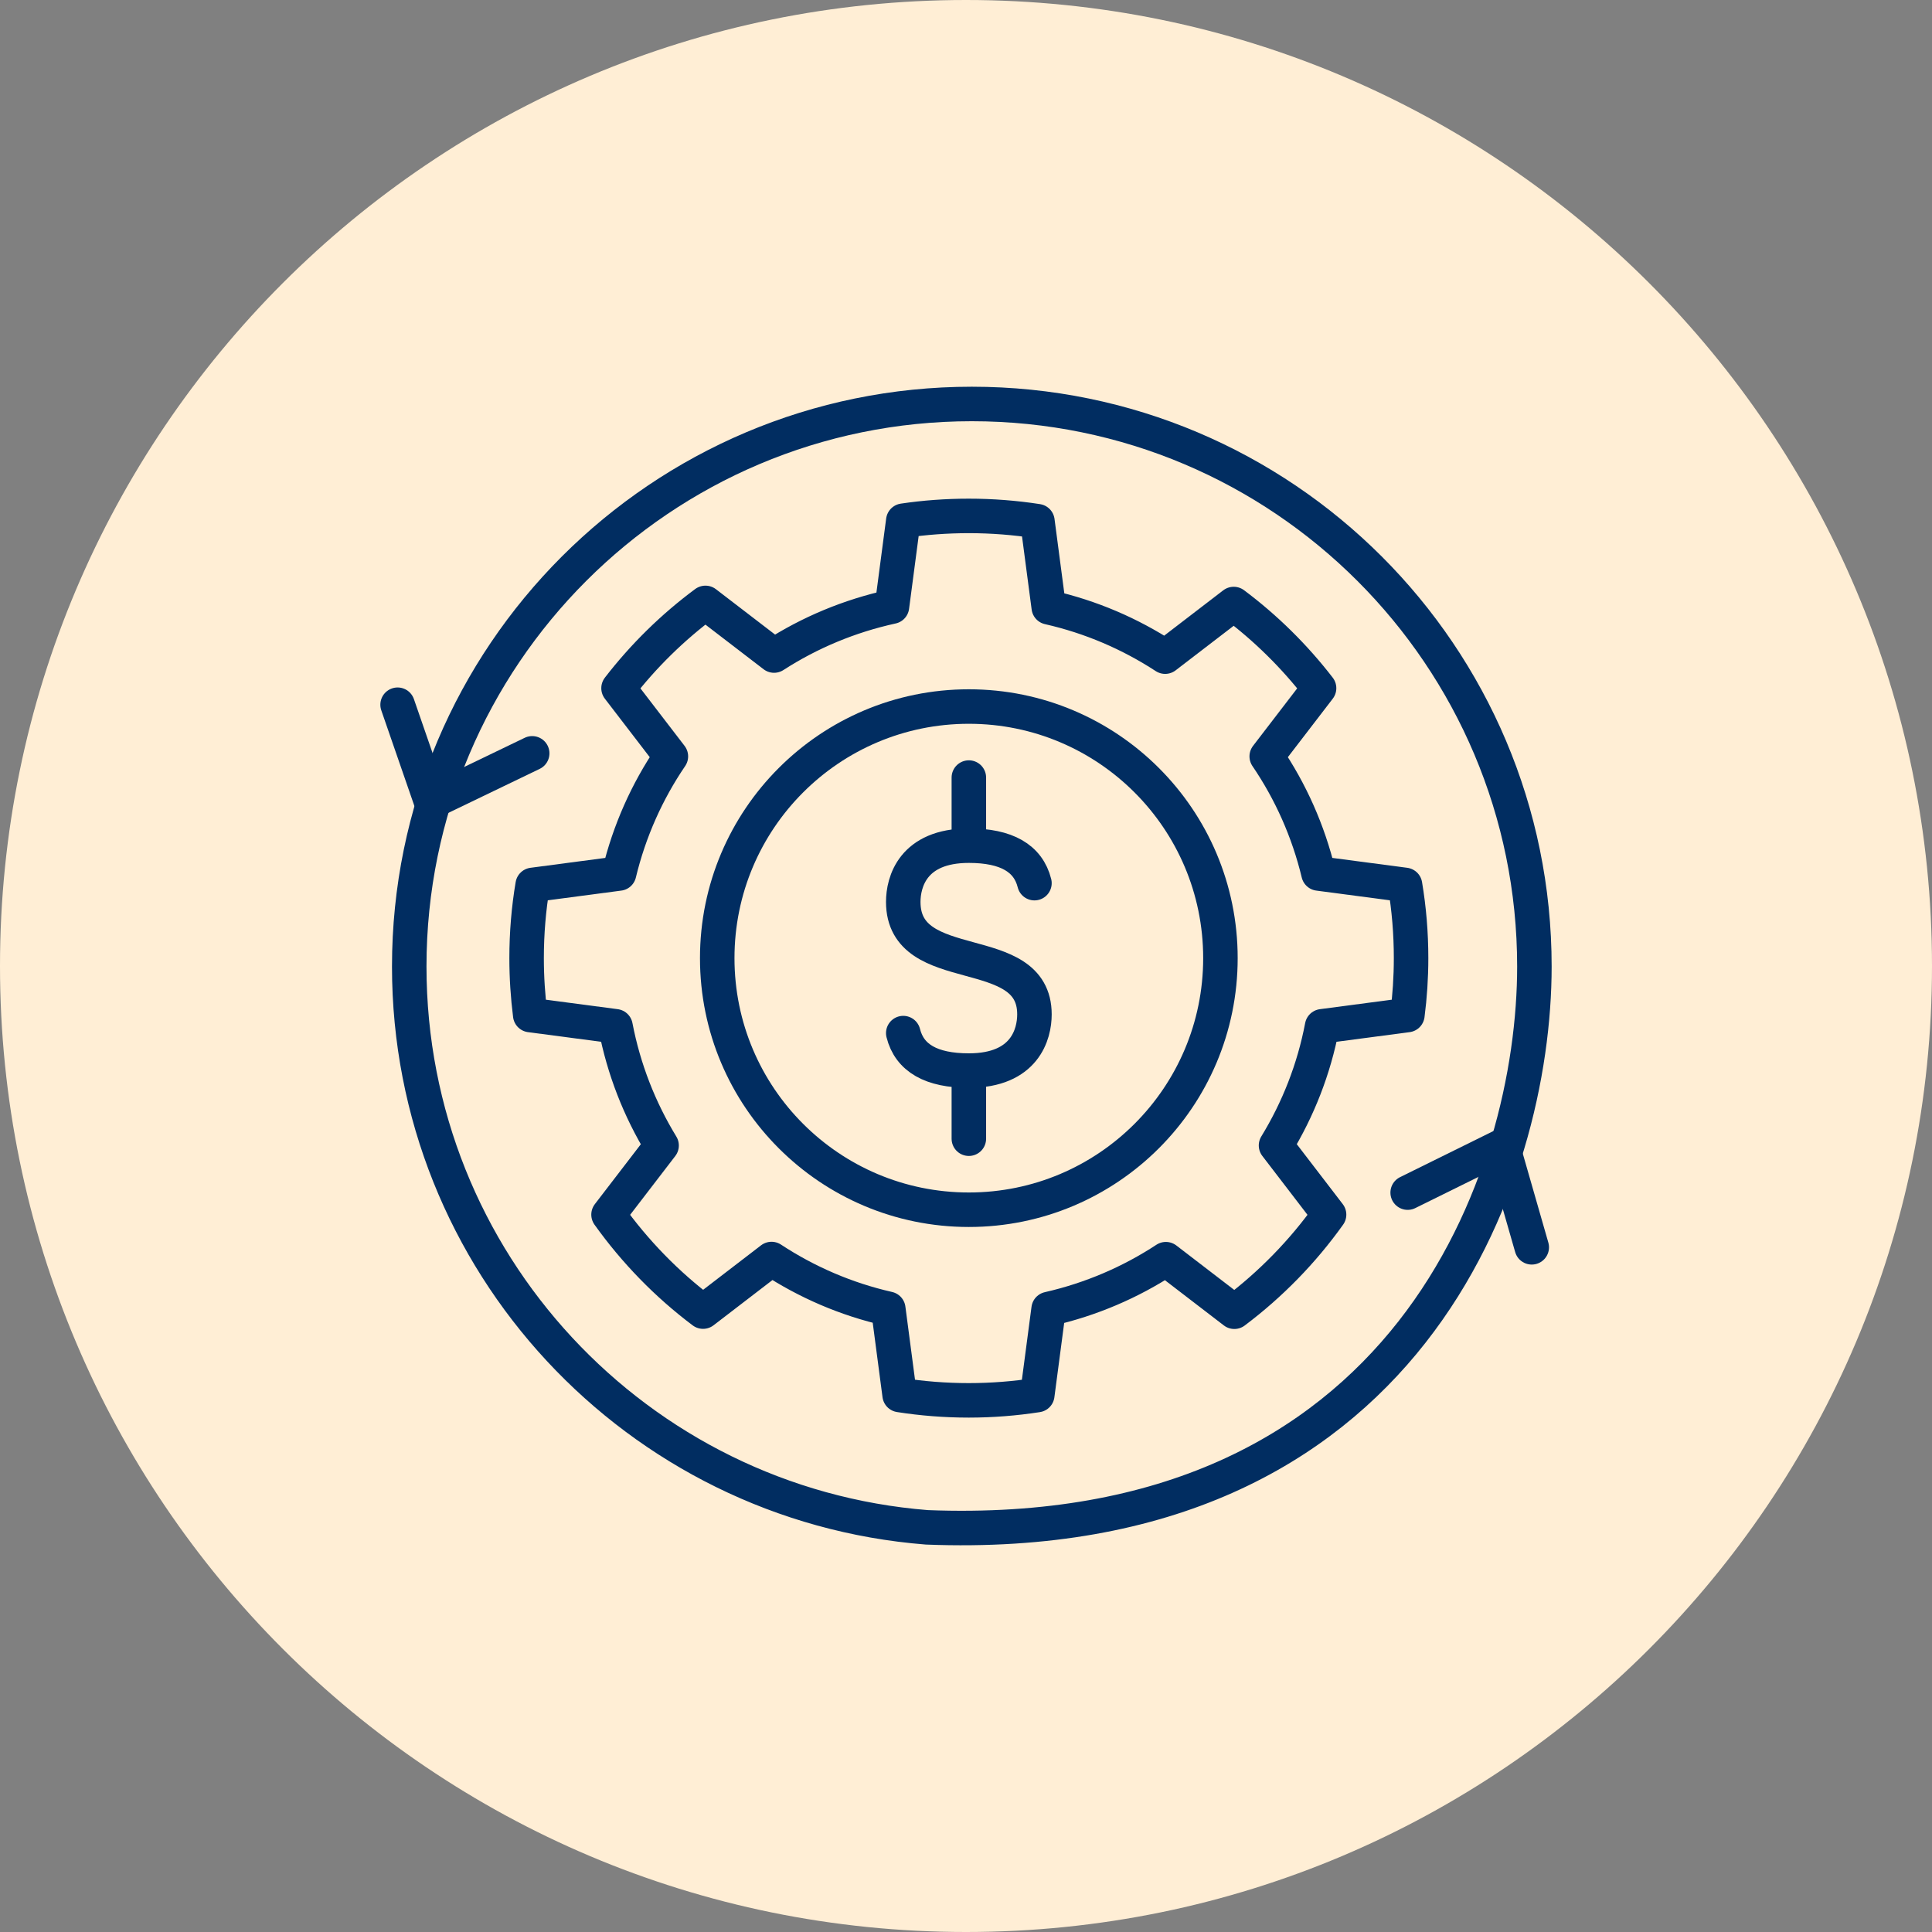
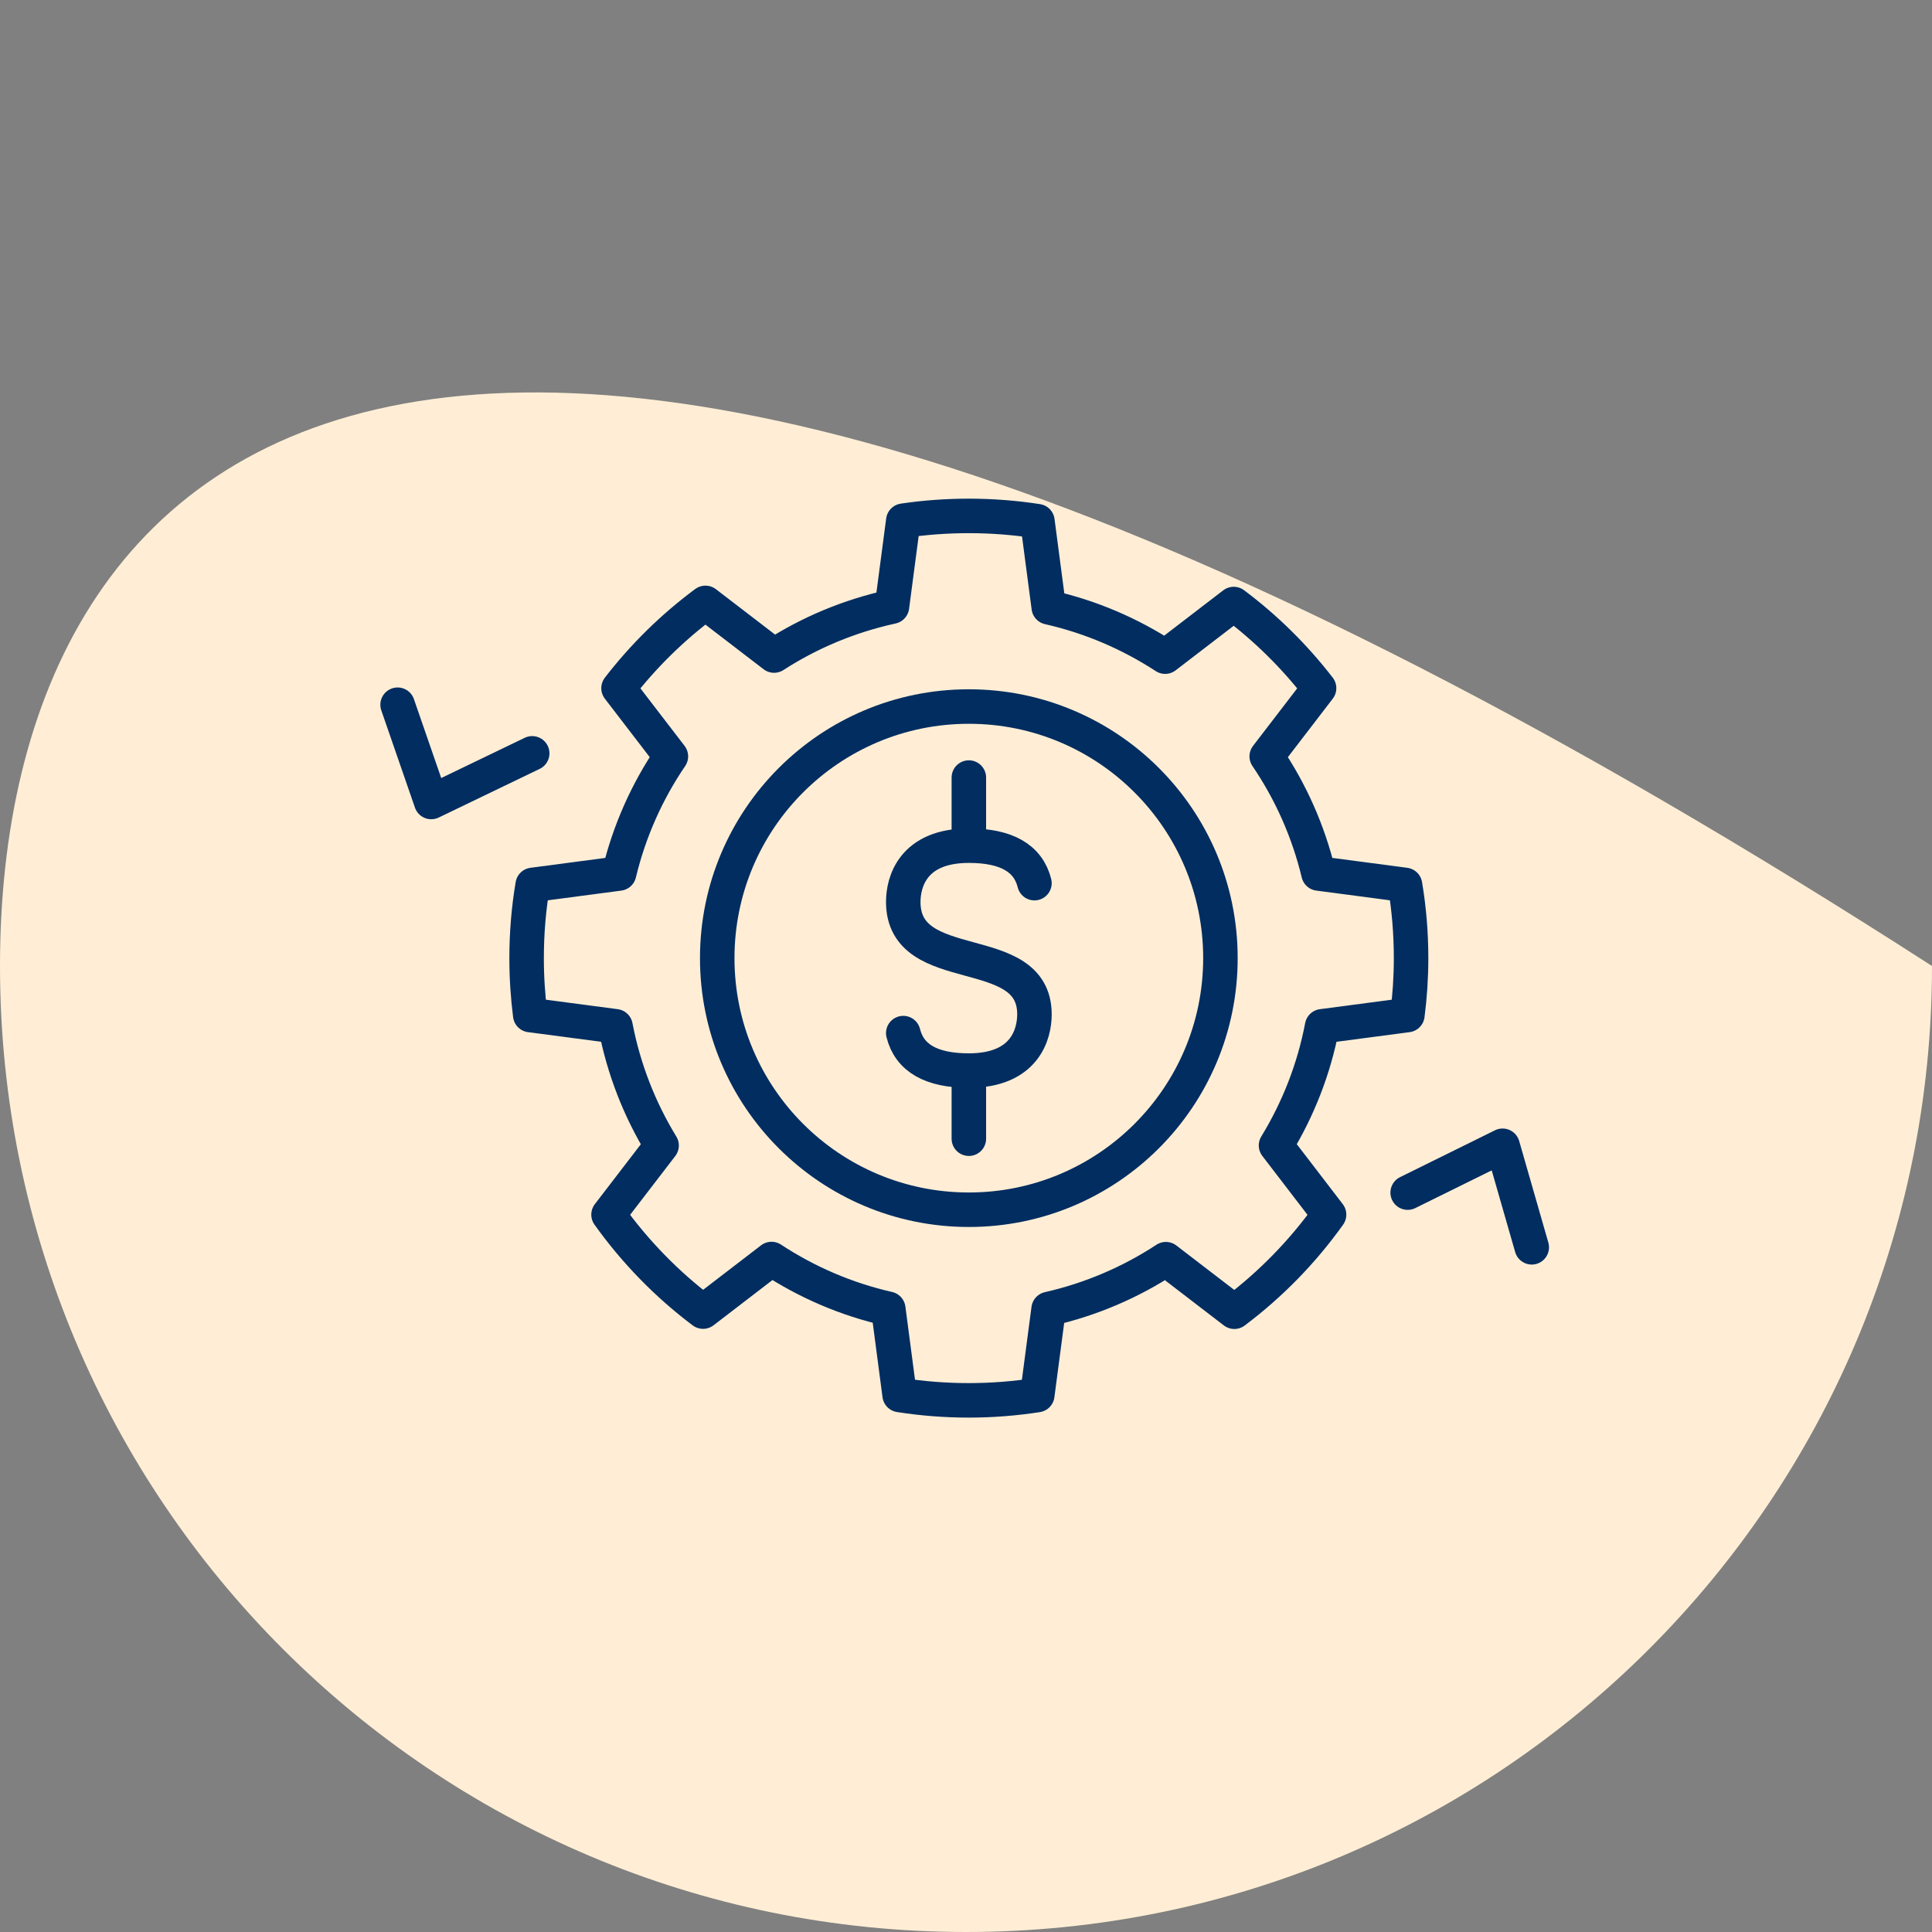
<svg xmlns="http://www.w3.org/2000/svg" width="84" height="84" viewBox="0 0 84 84" fill="none">
  <rect x="0" y="0" width="84" height="84" fill="#808080" stroke="none" />
-   <path d="M42 84C65.196 84 84 65.196 84 42C84 18.804 65.196 0 42 0C18.804 0 0 18.804 0 42C0 65.196 18.804 84 42 84Z" fill="#FFEED5" />
+   <path d="M42 84C65.196 84 84 65.196 84 42C18.804 0 0 18.804 0 42C0 65.196 18.804 84 42 84Z" fill="#FFEED5" />
  <path d="M57.483 44.621C57.128 46.488 56.437 48.235 55.479 49.802L57.786 52.81C56.638 54.419 55.246 55.845 53.667 57.032L50.69 54.747C49.157 55.753 47.437 56.494 45.592 56.913L45.099 60.655C44.129 60.805 43.135 60.885 42.122 60.885C41.1 60.885 40.093 60.805 39.114 60.652L38.621 56.904C36.785 56.488 35.072 55.744 33.545 54.74L30.568 57.026C28.992 55.842 27.606 54.416 26.458 52.81L28.765 49.805C27.808 48.238 27.119 46.491 26.761 44.621L23.053 44.132C22.951 43.324 22.896 42.498 22.896 41.659C22.896 40.573 22.985 39.511 23.16 38.474L26.917 37.978C27.361 36.13 28.132 34.41 29.169 32.886L26.893 29.921C27.976 28.517 29.249 27.268 30.672 26.213L33.655 28.502C35.197 27.507 36.929 26.779 38.781 26.375L39.273 22.639C40.203 22.501 41.155 22.431 42.122 22.431C43.138 22.431 44.132 22.51 45.105 22.66L45.598 26.405C47.428 26.819 49.135 27.556 50.659 28.55L53.64 26.262C55.038 27.308 56.286 28.541 57.351 29.921L55.075 32.886C56.112 34.41 56.883 36.13 57.327 37.978L61.088 38.474C61.262 39.511 61.351 40.573 61.351 41.659C61.351 42.498 61.296 43.324 61.191 44.132L57.483 44.621Z" stroke="#012D61" stroke-width="1.5" stroke-linecap="round" stroke-linejoin="round" />
  <path d="M42.123 52.597C48.164 52.597 53.062 47.7 53.062 41.658C53.062 35.616 48.164 30.719 42.123 30.719C36.081 30.719 31.184 35.616 31.184 41.658C31.184 47.7 36.081 52.597 42.123 52.597Z" stroke="#012D61" stroke-width="1.5" stroke-linecap="round" stroke-linejoin="round" />
-   <path d="M40.298 66.406C27.703 65.41 17.793 54.874 17.793 42.023C17.793 28.515 28.744 17.564 42.253 17.564C55.762 17.564 66.713 28.515 66.713 42.023C66.713 51.081 61.318 67.225 40.298 66.406Z" stroke="#012D61" stroke-width="1.5" stroke-linecap="round" stroke-linejoin="round" />
  <path d="M61.203 51.853L65.33 49.816L66.598 54.231" stroke="#012D61" stroke-width="1.5" stroke-linecap="round" stroke-linejoin="round" />
  <path d="M17.287 30.64L18.75 34.869L23.139 32.754" stroke="#012D61" stroke-width="1.5" stroke-linecap="round" stroke-linejoin="round" />
  <path d="M42.124 33.807V36.768M42.124 36.768C43.754 36.768 44.704 37.311 44.976 38.398M42.124 36.768C39.679 36.768 39.272 38.362 39.272 39.213C39.272 42.587 44.976 40.814 44.976 44.102C44.976 44.953 44.569 46.547 42.124 46.547M42.124 46.547V49.509M42.124 46.547C40.494 46.547 39.543 46.004 39.272 44.917" stroke="#012D61" stroke-width="1.5" stroke-linecap="round" stroke-linejoin="round" />
</svg>